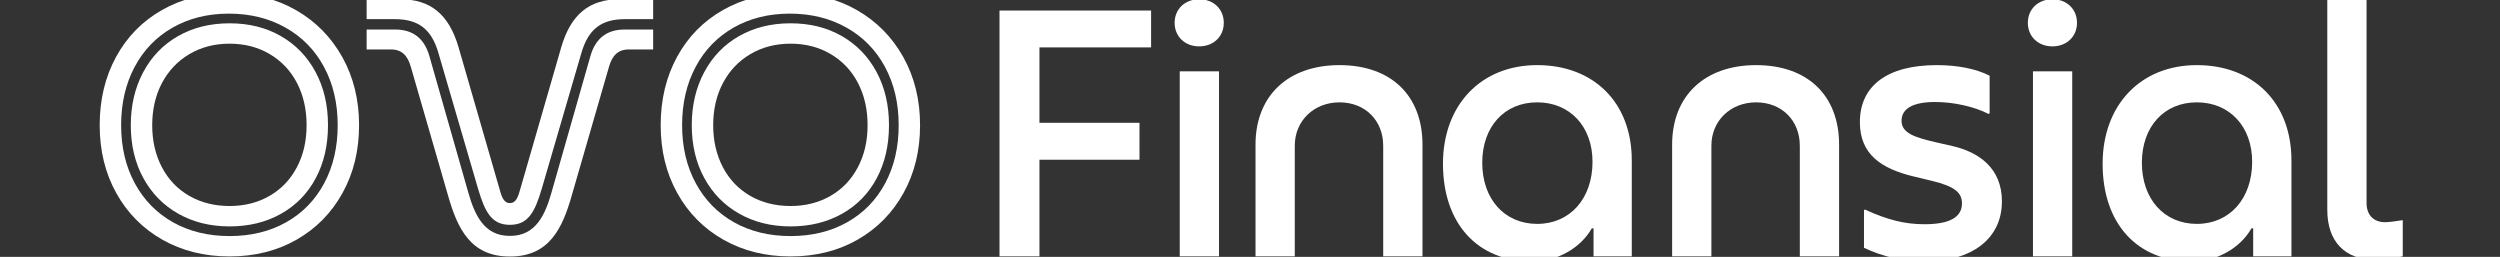
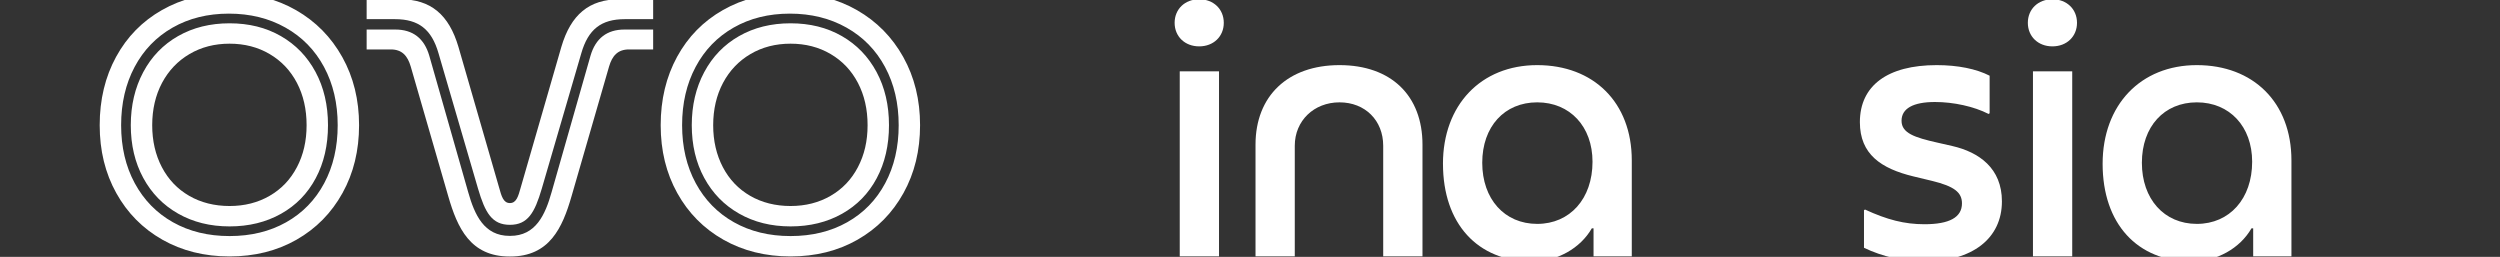
<svg xmlns="http://www.w3.org/2000/svg" width="146" height="15" viewBox="0 0 146 15" fill="none">
  <rect x="0" y="0" width="146" height="15" fill="#333333" stroke="none" />
  <g clip-path="url(#clip0_9048_507216)">
    <path d="M17.29 0.594C16.14 -0.065 14.833 -0.395 13.367 -0.395C11.901 -0.395 10.613 -0.068 9.463 0.584C8.314 1.236 7.42 2.147 6.781 3.317C6.142 4.487 5.822 5.818 5.822 7.311C5.822 8.803 6.145 10.111 6.79 11.274C7.436 12.438 8.333 13.345 9.483 13.998C10.633 14.65 11.941 14.976 13.406 14.976C14.872 14.976 16.177 14.65 17.319 13.998C18.462 13.346 19.357 12.438 20.002 11.274C20.648 10.111 20.97 8.79 20.97 7.311C20.97 5.831 20.644 4.507 19.992 3.337C19.34 2.167 18.439 1.253 17.289 0.593L17.29 0.594ZM18.934 10.7C18.409 11.681 17.67 12.441 16.715 12.979C15.76 13.517 14.658 13.786 13.407 13.786C12.156 13.786 11.054 13.517 10.099 12.979C9.144 12.441 8.402 11.682 7.87 10.7C7.339 9.719 7.074 8.589 7.074 7.311C7.074 6.033 7.336 4.9 7.86 3.912C8.385 2.924 9.125 2.157 10.079 1.613C11.034 1.068 12.13 0.796 13.367 0.796C14.604 0.796 15.707 1.068 16.675 1.613C17.643 2.157 18.393 2.924 18.924 3.912C19.456 4.9 19.721 6.034 19.721 7.311C19.721 8.588 19.459 9.718 18.934 10.7H18.934ZM16.402 2.107C15.535 1.609 14.536 1.361 13.407 1.361C12.277 1.361 11.275 1.609 10.401 2.107C9.527 2.605 8.848 3.307 8.364 4.215C7.88 5.123 7.638 6.155 7.638 7.311C7.638 8.468 7.88 9.493 8.364 10.387C8.848 11.282 9.527 11.978 10.401 12.475C11.276 12.973 12.277 13.222 13.407 13.222C14.536 13.222 15.538 12.976 16.412 12.485C17.287 11.995 17.962 11.302 18.439 10.408C18.917 9.513 19.155 8.481 19.155 7.311C19.155 6.141 18.913 5.106 18.429 4.205C17.945 3.304 17.269 2.605 16.402 2.107H16.402ZM17.34 9.762C16.964 10.482 16.433 11.04 15.747 11.436C15.061 11.833 14.281 12.031 13.407 12.031C12.532 12.031 11.732 11.833 11.047 11.436C10.361 11.04 9.83 10.482 9.453 9.762C9.077 9.043 8.889 8.226 8.889 7.311C8.889 6.396 9.08 5.56 9.463 4.84C9.847 4.121 10.381 3.559 11.067 3.156C11.753 2.752 12.533 2.551 13.407 2.551C14.281 2.551 15.061 2.752 15.747 3.156C16.433 3.559 16.964 4.121 17.341 4.84C17.717 5.56 17.905 6.383 17.905 7.311C17.905 8.239 17.717 9.042 17.341 9.762H17.34Z" fill="white" />
    <path d="M52.755 3.337C52.102 2.167 51.201 1.253 50.052 0.594C48.902 -0.065 47.594 -0.395 46.128 -0.395C44.663 -0.395 43.375 -0.068 42.225 0.584C41.075 1.236 40.181 2.147 39.542 3.317C38.904 4.487 38.584 5.818 38.584 7.311C38.584 8.803 38.907 10.111 39.552 11.274C40.198 12.438 41.095 13.345 42.245 13.998C43.395 14.65 44.703 14.976 46.168 14.976C47.634 14.976 48.939 14.65 50.081 13.998C51.224 13.346 52.118 12.438 52.764 11.274C53.41 10.111 53.732 8.79 53.732 7.311C53.732 5.831 53.406 4.507 52.754 3.337L52.755 3.337ZM51.696 10.7C51.171 11.681 50.432 12.441 49.477 12.979C48.522 13.517 47.419 13.786 46.169 13.786C44.918 13.786 43.816 13.517 42.861 12.979C41.906 12.441 41.163 11.682 40.632 10.7C40.101 9.719 39.835 8.589 39.835 7.311C39.835 6.033 40.097 4.9 40.622 3.912C41.146 2.924 41.886 2.157 42.841 1.613C43.796 1.068 44.892 0.796 46.129 0.796C47.366 0.796 48.469 1.068 49.437 1.613C50.405 2.157 51.155 2.924 51.686 3.912C52.218 4.9 52.483 6.034 52.483 7.311C52.483 8.588 52.221 9.718 51.696 10.7H51.696ZM49.164 2.107C48.297 1.609 47.298 1.361 46.168 1.361C45.039 1.361 44.037 1.609 43.163 2.107C42.289 2.605 41.61 3.307 41.126 4.215C40.641 5.123 40.399 6.155 40.399 7.311C40.399 8.468 40.641 9.493 41.126 10.387C41.61 11.282 42.289 11.978 43.163 12.475C44.037 12.973 45.039 13.222 46.168 13.222C47.298 13.222 48.3 12.976 49.174 12.485C50.048 11.995 50.724 11.302 51.201 10.408C51.678 9.513 51.917 8.481 51.917 7.311C51.917 6.141 51.675 5.106 51.191 4.205C50.707 3.304 50.031 2.605 49.164 2.107H49.164ZM50.102 9.762C49.726 10.482 49.194 11.04 48.508 11.436C47.822 11.833 47.043 12.031 46.168 12.031C45.294 12.031 44.494 11.833 43.809 11.436C43.123 11.04 42.592 10.482 42.215 9.762C41.839 9.043 41.65 8.226 41.65 7.311C41.65 6.396 41.842 5.56 42.225 4.84C42.608 4.121 43.143 3.559 43.829 3.156C44.515 2.752 45.295 2.551 46.169 2.551C47.043 2.551 47.823 2.752 48.509 3.156C49.195 3.559 49.726 4.121 50.102 4.84C50.479 5.56 50.667 6.383 50.667 7.311C50.667 8.239 50.479 9.042 50.102 9.762H50.102Z" fill="white" />
    <path d="M34.485 3.257L32.215 11.217C31.841 12.545 31.289 13.775 29.798 13.775H29.758C28.268 13.775 27.716 12.545 27.341 11.217L25.071 3.257C24.776 2.24 24.109 1.725 23.088 1.725H21.412V2.887H22.824C23.477 2.887 23.804 3.257 23.988 3.89L26.179 11.464C26.71 13.304 27.466 14.98 29.758 14.98H29.798C32.09 14.98 32.846 13.305 33.377 11.464L35.568 3.89C35.752 3.257 36.079 2.887 36.732 2.887H38.144V1.725H36.468C35.448 1.725 34.78 2.241 34.485 3.257H34.485Z" fill="white" />
    <path d="M36.181 -0.043C34.4 -0.043 33.338 0.857 32.783 2.738L30.412 10.945C30.269 11.456 30.162 11.859 29.778 11.859C29.394 11.859 29.287 11.456 29.145 10.945L26.773 2.738C26.218 0.857 25.156 -0.043 23.375 -0.043H21.412V1.119H23.068C24.446 1.119 25.206 1.714 25.608 3.107L27.92 11.027C28.331 12.421 28.731 13.13 29.778 13.13C30.825 13.13 31.226 12.421 31.637 11.027L33.949 3.107C34.351 1.714 35.11 1.119 36.488 1.119H38.144V-0.043H36.181H36.181Z" fill="white" />
-     <path d="M60.704 2.767V7.173H66.546V9.327H60.704V14.969H58.371V0.614H67.224V2.767H60.704Z" fill="white" />
    <path d="M68.598 1.333C68.598 0.535 69.196 -0.043 70.033 -0.043C70.871 -0.043 71.469 0.535 71.469 1.333C71.469 2.13 70.871 2.708 70.033 2.708C69.196 2.708 68.598 2.13 68.598 1.333ZM68.897 4.164H71.19V14.971H68.897V4.164V4.164Z" fill="white" />
    <path d="M73.322 8.449C73.322 5.598 75.216 3.803 78.227 3.803C81.238 3.803 83.073 5.578 83.073 8.449V14.969H80.779V8.509C80.779 7.034 79.723 5.977 78.227 5.977C76.732 5.977 75.615 7.054 75.615 8.509V14.969H73.322V8.449Z" fill="white" />
    <path d="M84.269 9.566C84.269 6.136 86.483 3.803 89.773 3.803C93.063 3.803 95.296 5.977 95.296 9.366V14.969H93.063V13.334H92.963C92.285 14.511 90.929 15.268 89.474 15.268C86.284 15.268 84.27 13.055 84.27 9.566H84.269ZM93.003 9.446C93.003 7.392 91.687 5.977 89.773 5.977C87.859 5.977 86.563 7.392 86.563 9.506C86.563 11.62 87.859 13.075 89.773 13.075C91.687 13.075 93.003 11.6 93.003 9.446Z" fill="white" />
-     <path d="M97.652 8.449C97.652 5.598 99.547 3.803 102.557 3.803C105.568 3.803 107.403 5.578 107.403 8.449V14.969H105.109V8.509C105.109 7.034 104.053 5.977 102.557 5.977C101.062 5.977 99.945 7.054 99.945 8.509V14.969H97.652V8.449Z" fill="white" />
    <path d="M108.857 14.471V12.277L108.916 12.237C110.212 12.836 111.229 13.095 112.386 13.095C113.841 13.095 114.579 12.696 114.579 11.878C114.579 11.241 114.14 10.882 112.825 10.562L111.748 10.303C109.853 9.845 108.617 9.007 108.617 7.133C108.617 5 110.232 3.803 113.104 3.803C114.34 3.803 115.417 4.023 116.194 4.421V6.615L116.134 6.655C115.277 6.216 114.081 5.957 113.004 5.957C111.728 5.957 111.05 6.336 111.05 7.053C111.05 7.771 111.808 8.03 113.144 8.329L114.021 8.529C115.577 8.888 116.912 9.825 116.912 11.759C116.912 13.932 115.177 15.268 112.386 15.268C111.17 15.268 109.934 14.989 108.857 14.471Z" fill="white" />
    <path d="M118.426 1.333C118.426 0.535 119.024 -0.043 119.861 -0.043C120.699 -0.043 121.297 0.535 121.297 1.333C121.297 2.13 120.699 2.708 119.861 2.708C119.024 2.708 118.426 2.13 118.426 1.333ZM118.725 4.164H121.018V14.971H118.725V4.164V4.164Z" fill="white" />
    <path d="M122.793 9.566C122.793 6.136 125.006 3.803 128.296 3.803C131.586 3.803 133.82 5.977 133.82 9.366V14.969H131.586V13.334H131.487C130.809 14.511 129.453 15.268 127.997 15.268C124.807 15.268 122.793 13.055 122.793 9.566H122.793ZM131.526 9.446C131.526 7.392 130.21 5.977 128.296 5.977C126.382 5.977 125.086 7.392 125.086 9.506C125.086 11.62 126.382 13.075 128.296 13.075C130.21 13.075 131.526 11.6 131.526 9.446Z" fill="white" />
-     <path d="M135.914 12.259V-0.522H138.207V11.86C138.207 12.558 138.626 12.976 139.284 12.976C139.503 12.976 139.962 12.917 140.321 12.857V14.97C139.723 15.09 139.105 15.17 138.706 15.17C136.931 15.17 135.914 14.093 135.914 12.259Z" fill="white" />
  </g>
  <defs>
    <clipPath id="clip0_9048_507216">
      <rect width="146" height="15" fill="white" />
    </clipPath>
  </defs>
</svg>